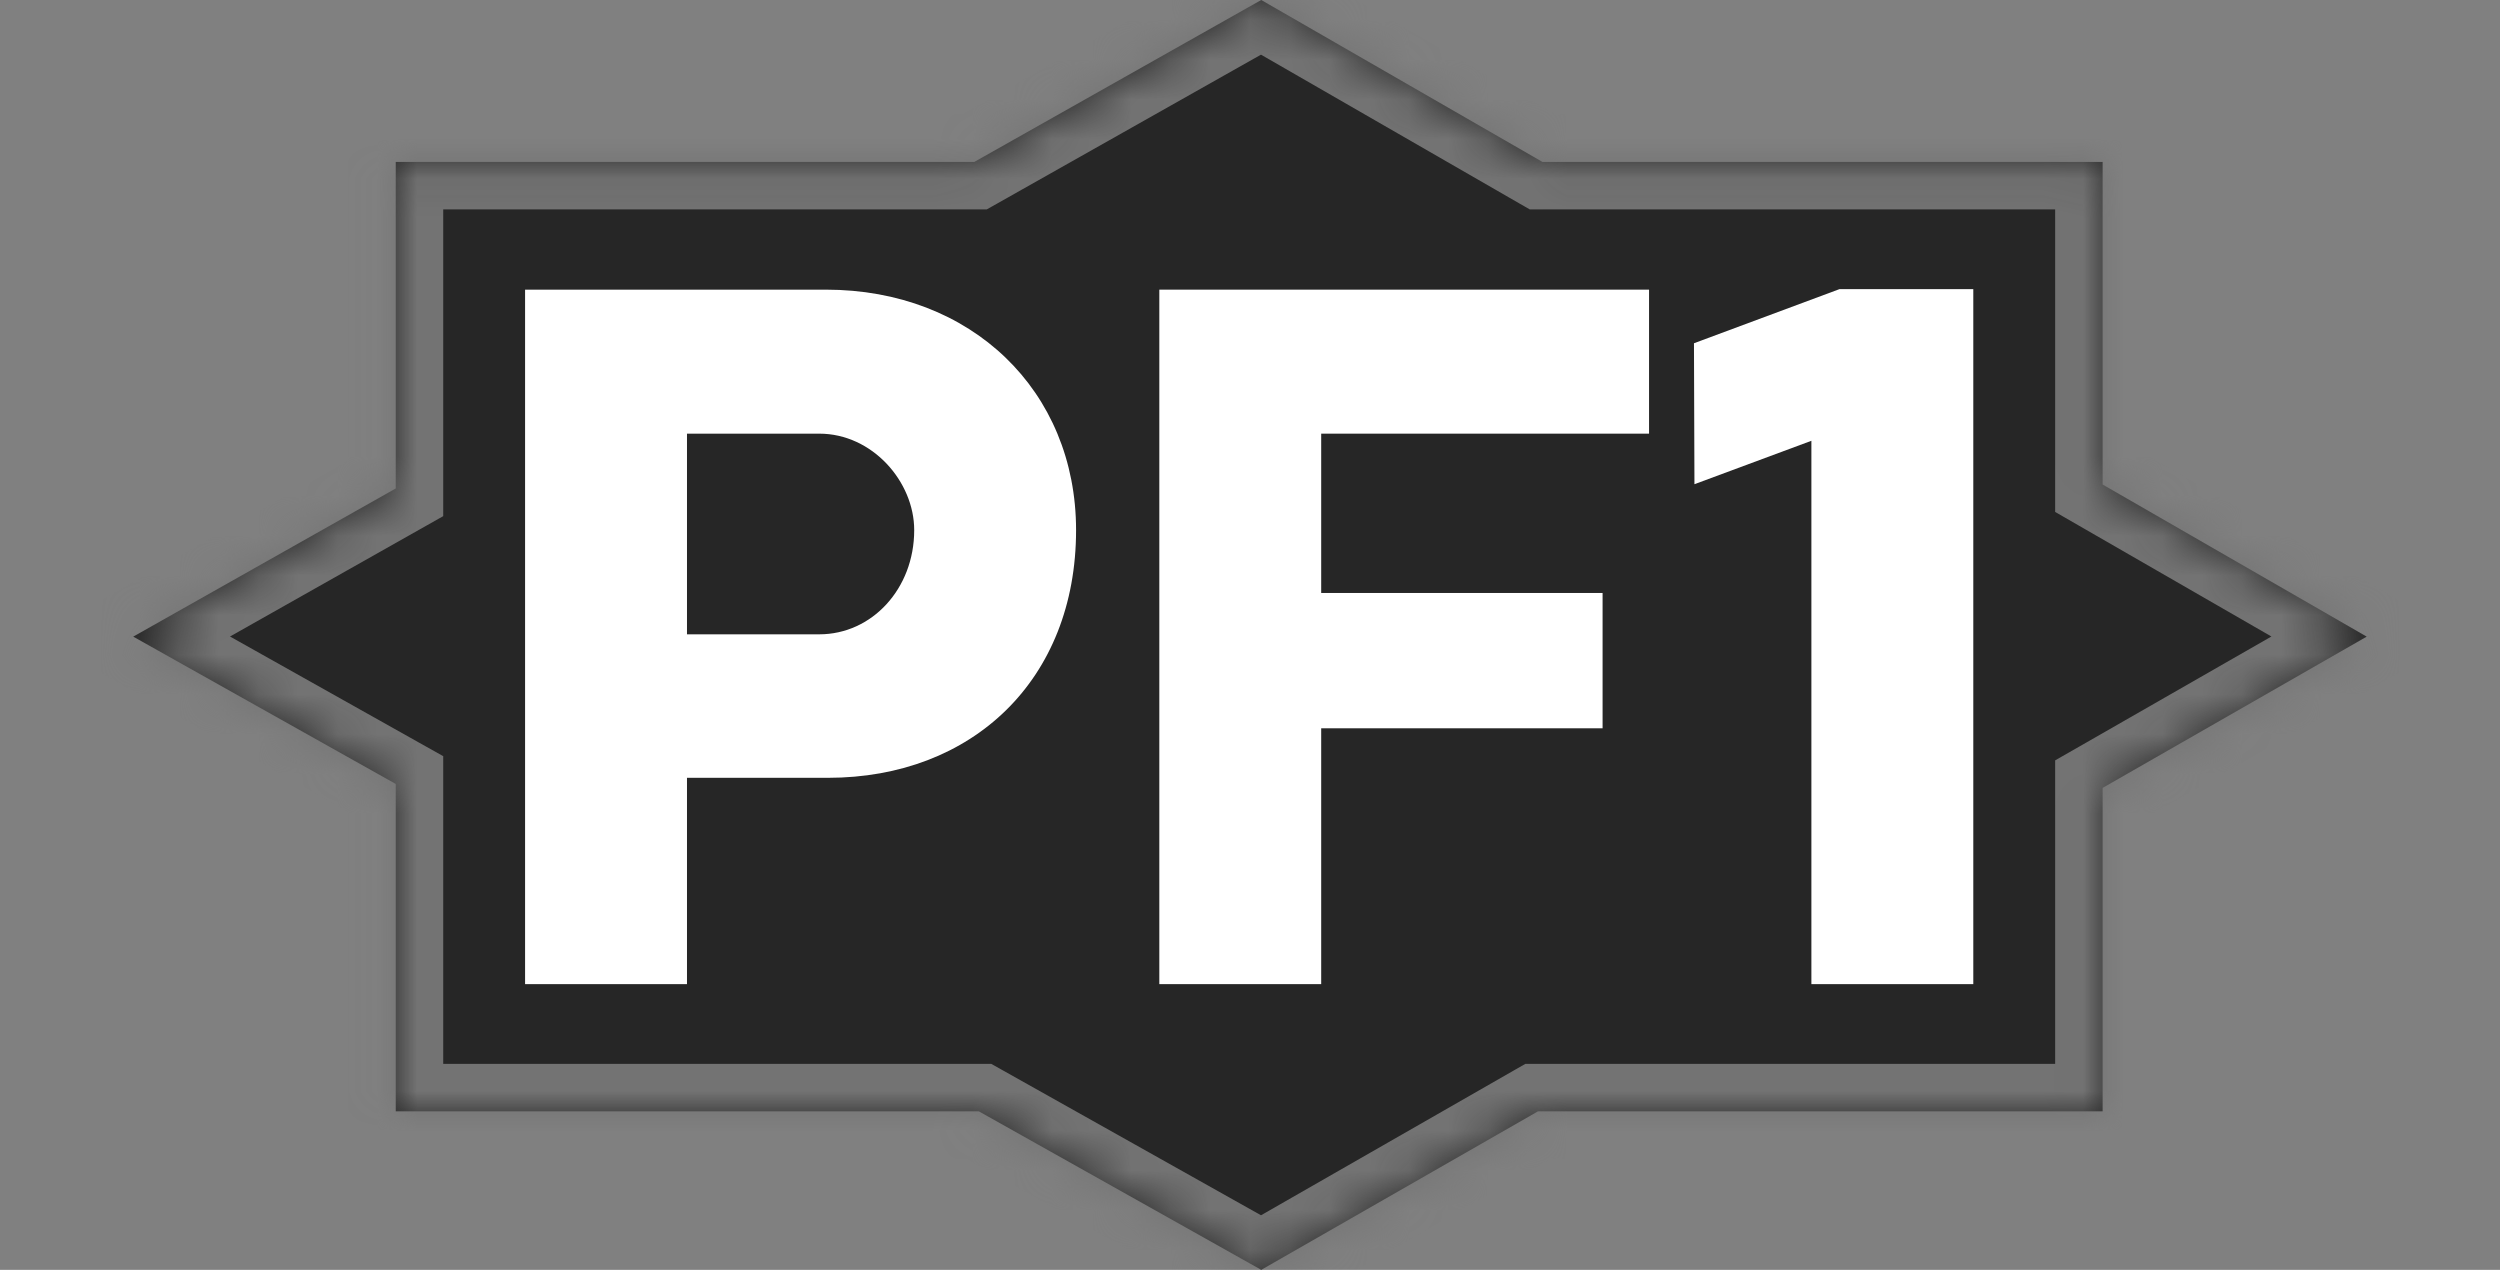
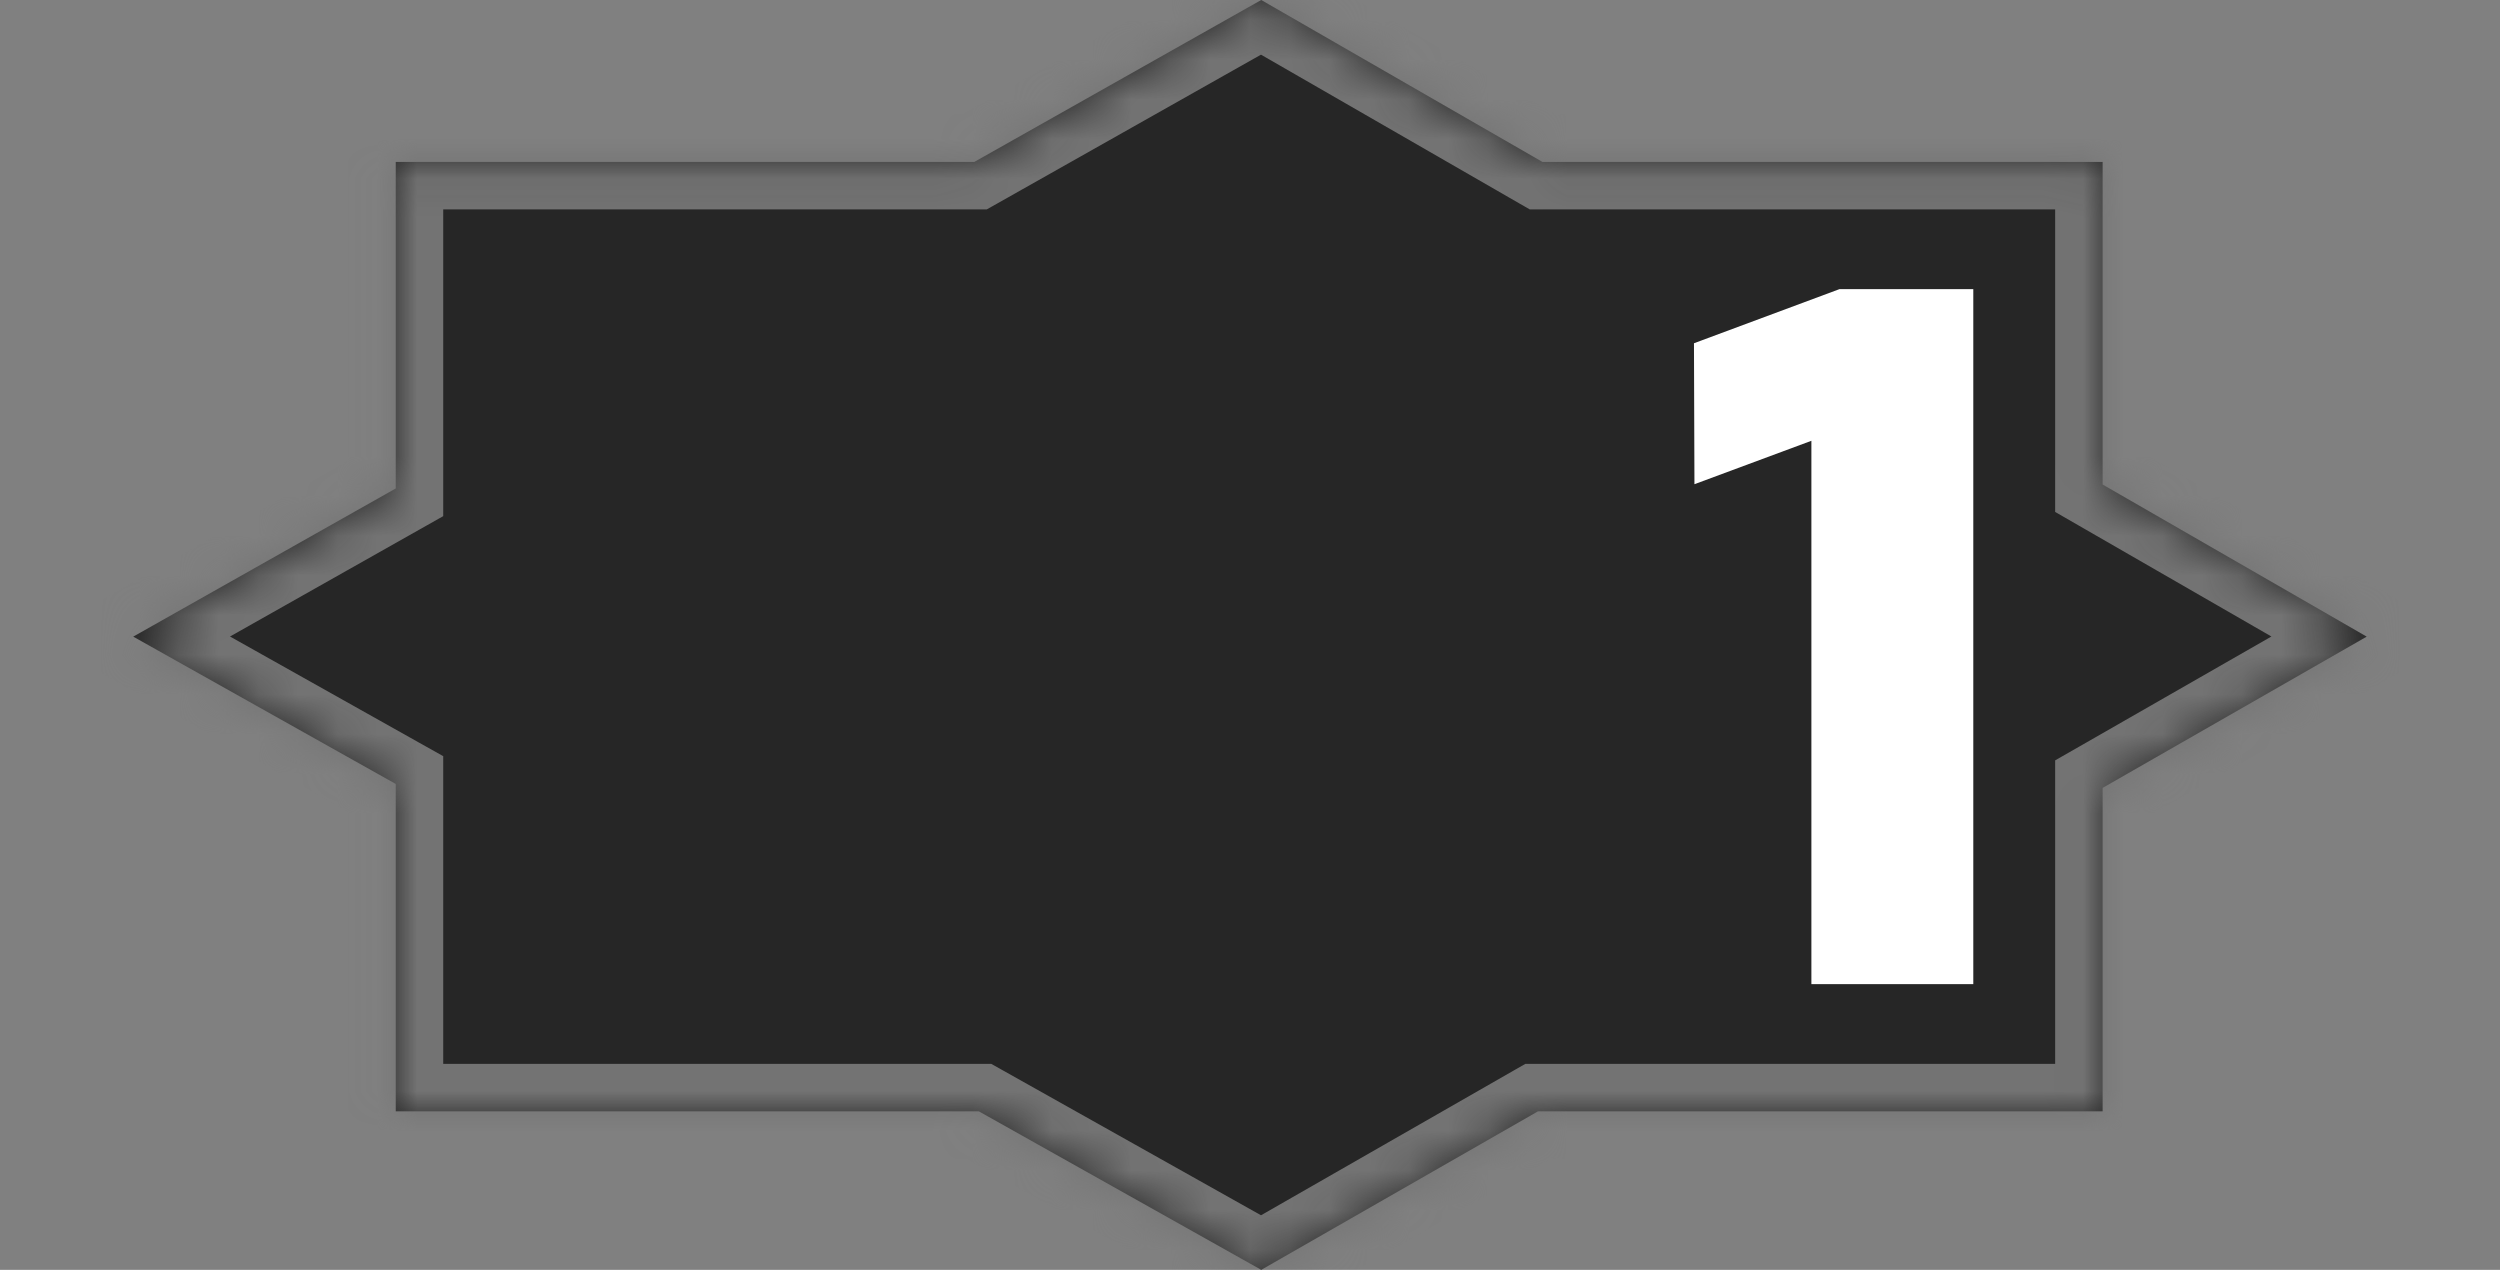
<svg xmlns="http://www.w3.org/2000/svg" width="63" height="32" viewBox="0 0 63 32" fill="none">
  <rect x="0" y="0" width="63" height="32" fill="#808080" stroke="none" />
  <mask id="path-1-inside-1_744_14743" fill="white">
    <path d="M38.87 4.081H52.986V12.21L59.641 16.043L52.986 19.855V28.005H38.758L31.783 32L24.666 28.005H9.973V19.756L3.357 16.043L9.973 12.309V4.081H24.552L31.783 0L38.87 4.081Z" />
  </mask>
  <path d="M38.87 4.081H52.986V12.21L59.641 16.043L52.986 19.855V28.005H38.758L31.783 32L24.666 28.005H9.973V19.756L3.357 16.043L9.973 12.309V4.081H24.552L31.783 0L38.87 4.081Z" fill="#262626" />
  <path d="M38.87 4.081L38.273 5.118L38.55 5.277H38.87V4.081ZM52.986 4.081H54.182V2.885H52.986V4.081ZM52.986 12.21H51.79V12.901L52.389 13.246L52.986 12.21ZM59.641 16.043L60.235 17.081L62.042 16.046L60.238 15.006L59.641 16.043ZM52.986 19.855L52.392 18.817L51.79 19.161V19.855H52.986ZM52.986 28.005V29.201H54.182V28.005H52.986ZM38.758 28.005V26.809H38.44L38.163 26.967L38.758 28.005ZM31.783 32L31.198 33.043L31.789 33.375L32.378 33.038L31.783 32ZM24.666 28.005L25.252 26.962L24.979 26.809H24.666V28.005ZM9.973 28.005H8.776V29.201H9.973V28.005ZM9.973 19.756H11.169V19.055L10.558 18.713L9.973 19.756ZM3.357 16.043L2.769 15.001L0.919 16.046L2.772 17.086L3.357 16.043ZM9.973 12.309L10.561 13.35L11.169 13.007V12.309H9.973ZM9.973 4.081V2.885H8.776V4.081H9.973ZM24.552 4.081V5.277H24.866L25.14 5.123L24.552 4.081ZM31.783 0L32.38 -1.037L31.789 -1.377L31.195 -1.042L31.783 0ZM38.87 4.081V5.277H52.986V4.081V2.885H38.87V4.081ZM52.986 4.081H51.79V12.21H52.986H54.182V4.081H52.986ZM52.986 12.21L52.389 13.246L59.044 17.079L59.641 16.043L60.238 15.006L53.583 11.173L52.986 12.21ZM59.641 16.043L59.046 15.005L52.392 18.817L52.986 19.855L53.581 20.892L60.235 17.081L59.641 16.043ZM52.986 19.855H51.79V28.005H52.986H54.182V19.855H52.986ZM52.986 28.005V26.809H38.758V28.005V29.201H52.986V28.005ZM38.758 28.005L38.163 26.967L31.189 30.962L31.783 32L32.378 33.038L39.352 29.043L38.758 28.005ZM31.783 32L32.369 30.957L25.252 26.962L24.666 28.005L24.081 29.048L31.198 33.043L31.783 32ZM24.666 28.005V26.809H9.973V28.005V29.201H24.666V28.005ZM9.973 28.005H11.169V19.756H9.973H8.776V28.005H9.973ZM9.973 19.756L10.558 18.713L3.943 15L3.357 16.043L2.772 17.086L9.387 20.799L9.973 19.756ZM3.357 16.043L3.945 17.085L10.561 13.35L9.973 12.309L9.385 11.267L2.769 15.001L3.357 16.043ZM9.973 12.309H11.169V4.081H9.973H8.776V12.309H9.973ZM9.973 4.081V5.277H24.552V4.081V2.885H9.973V4.081ZM24.552 4.081L25.14 5.123L32.371 1.042L31.783 0L31.195 -1.042L23.964 3.039L24.552 4.081ZM31.783 0L31.186 1.037L38.273 5.118L38.87 4.081L39.467 3.044L32.38 -1.037L31.783 0Z" fill="#737373" mask="url(#path-1-inside-1_744_14743)" />
  <path d="M45.647 24.8V11.108L42.7 12.202L42.688 8.65L46.355 7.286H49.727V24.8H45.647Z" fill="white" />
-   <path d="M29.215 24.8V7.299H41.556V10.928H33.294V14.943H40.385V18.353H33.294V24.8H29.215Z" fill="white" />
-   <path d="M13.232 24.8V7.299H20.812C24.479 7.299 27.117 9.847 27.117 13.36C27.117 17.13 24.505 19.601 20.863 19.601H17.312V24.8H13.232ZM17.312 15.985H20.645C21.97 15.985 23.038 14.84 23.038 13.36C23.038 12.137 21.983 10.928 20.645 10.928H17.312V15.985Z" fill="white" />
</svg>